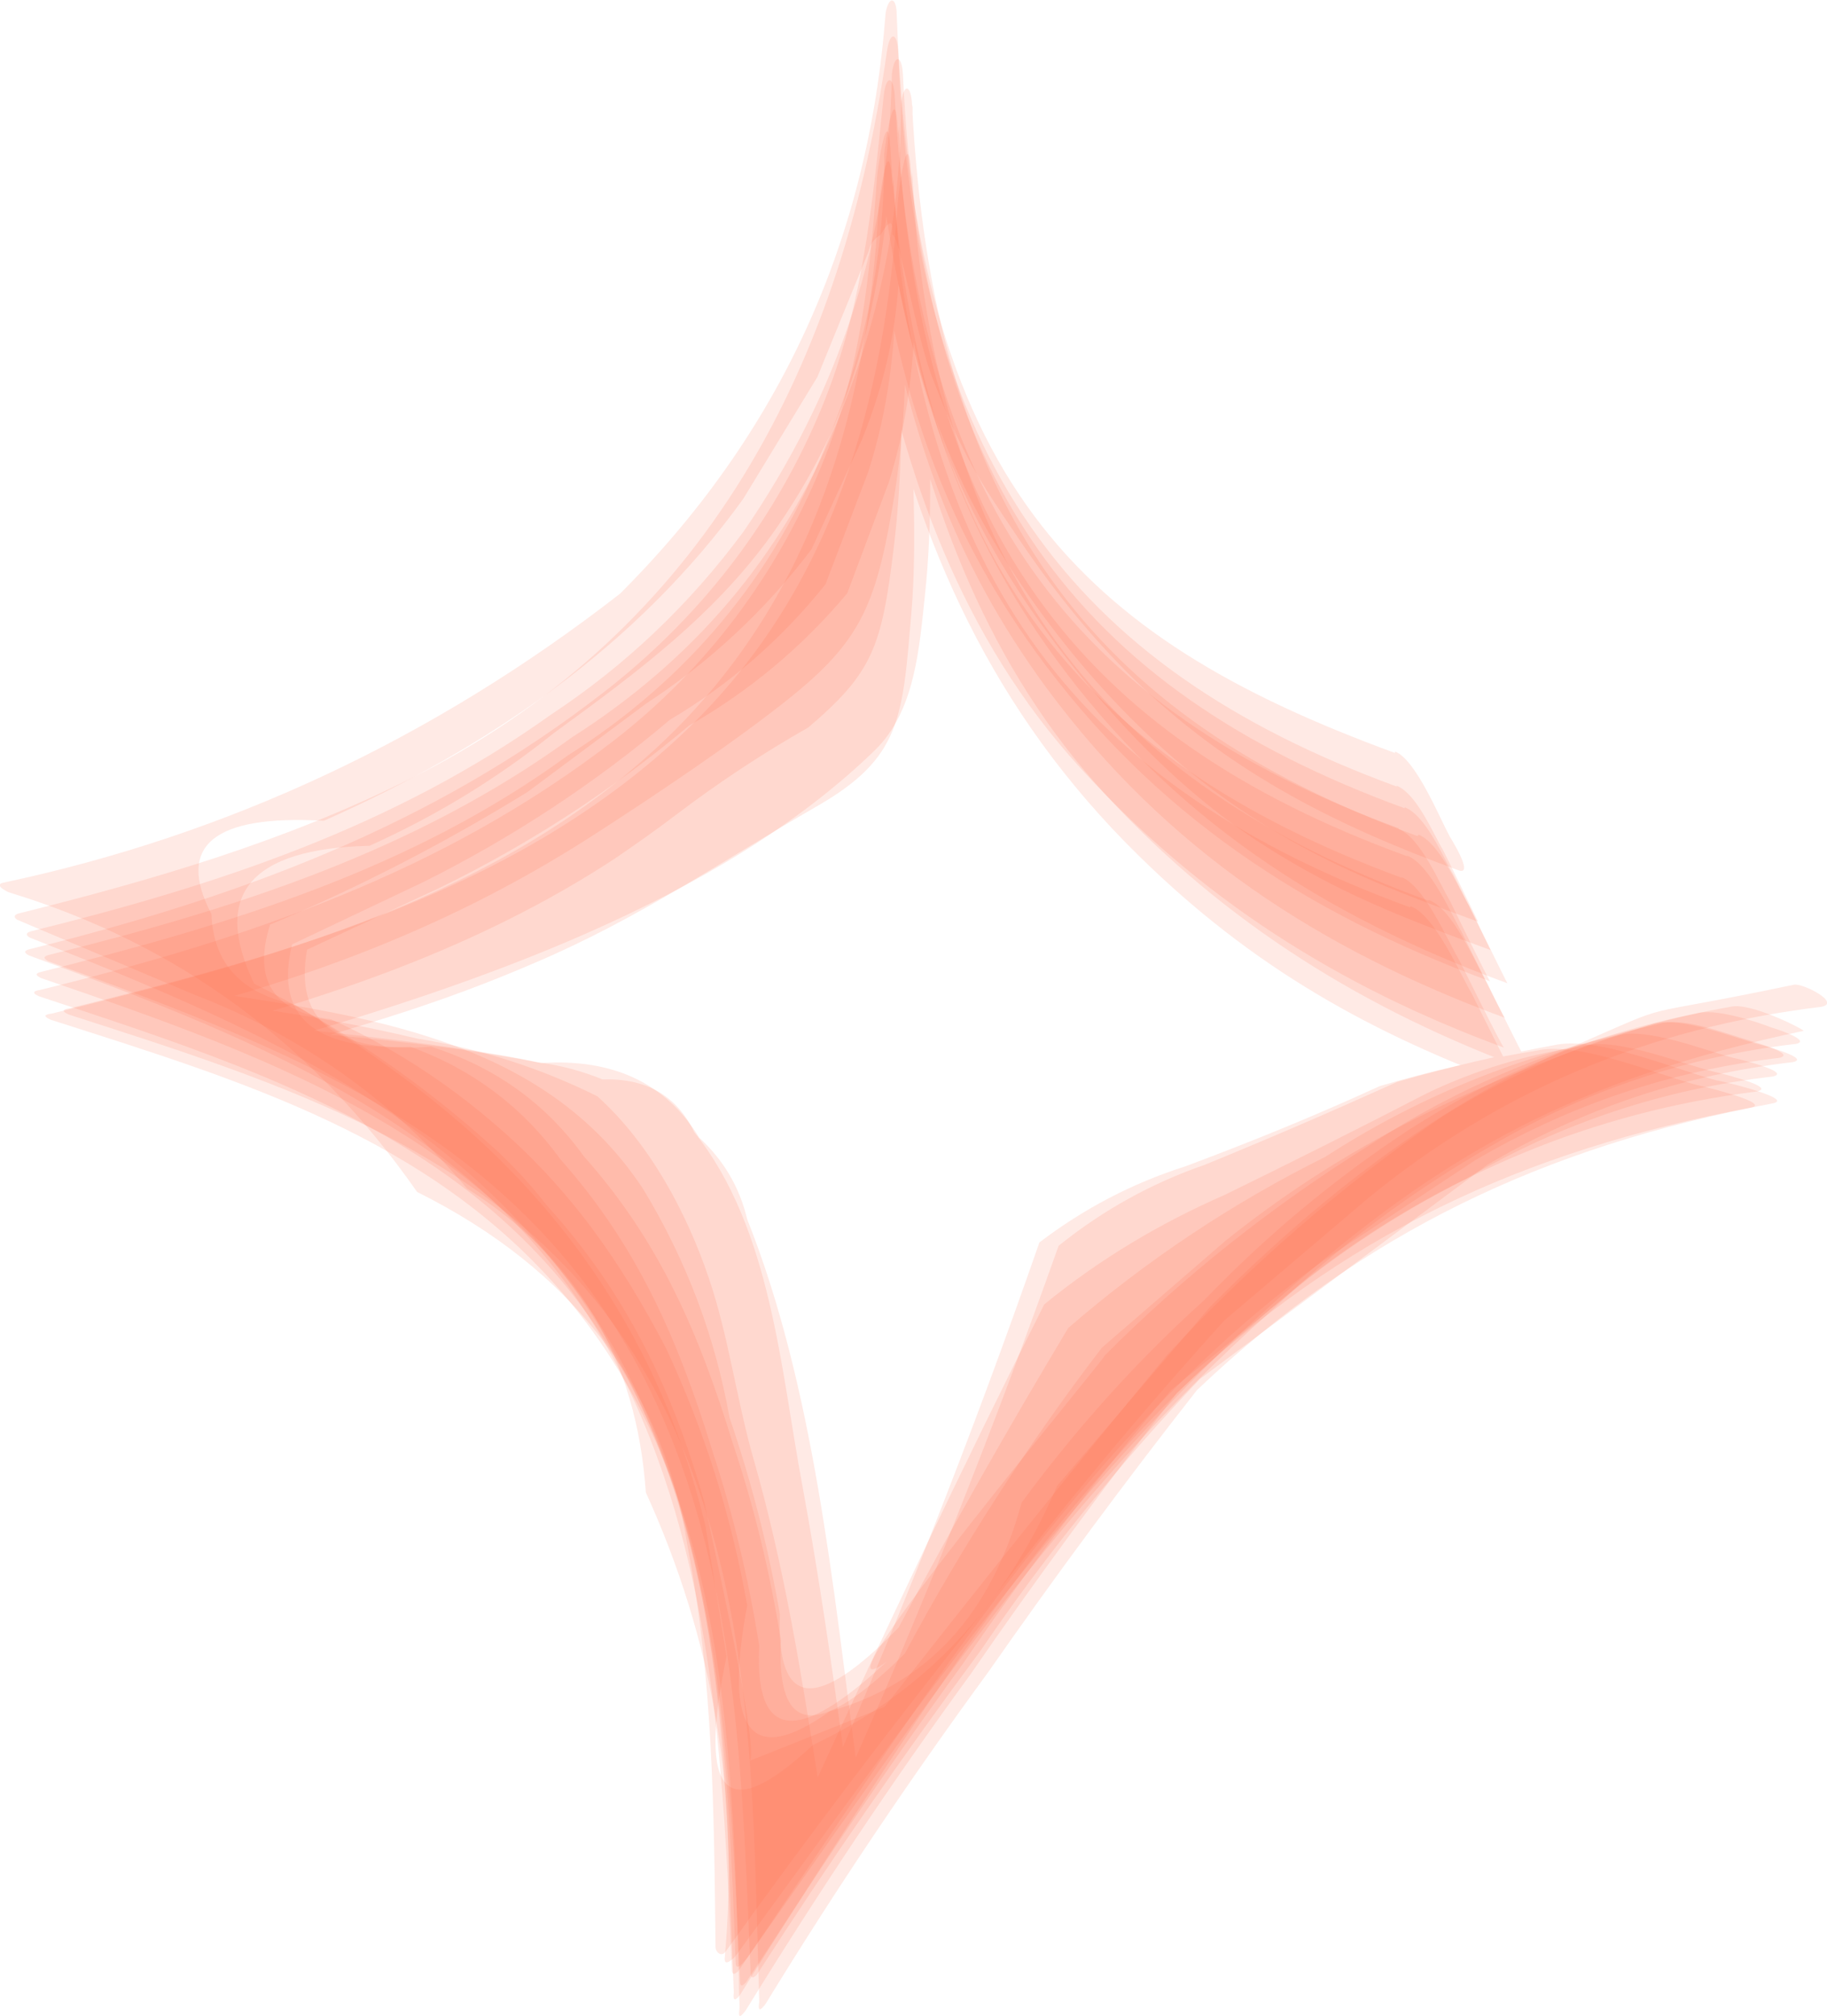
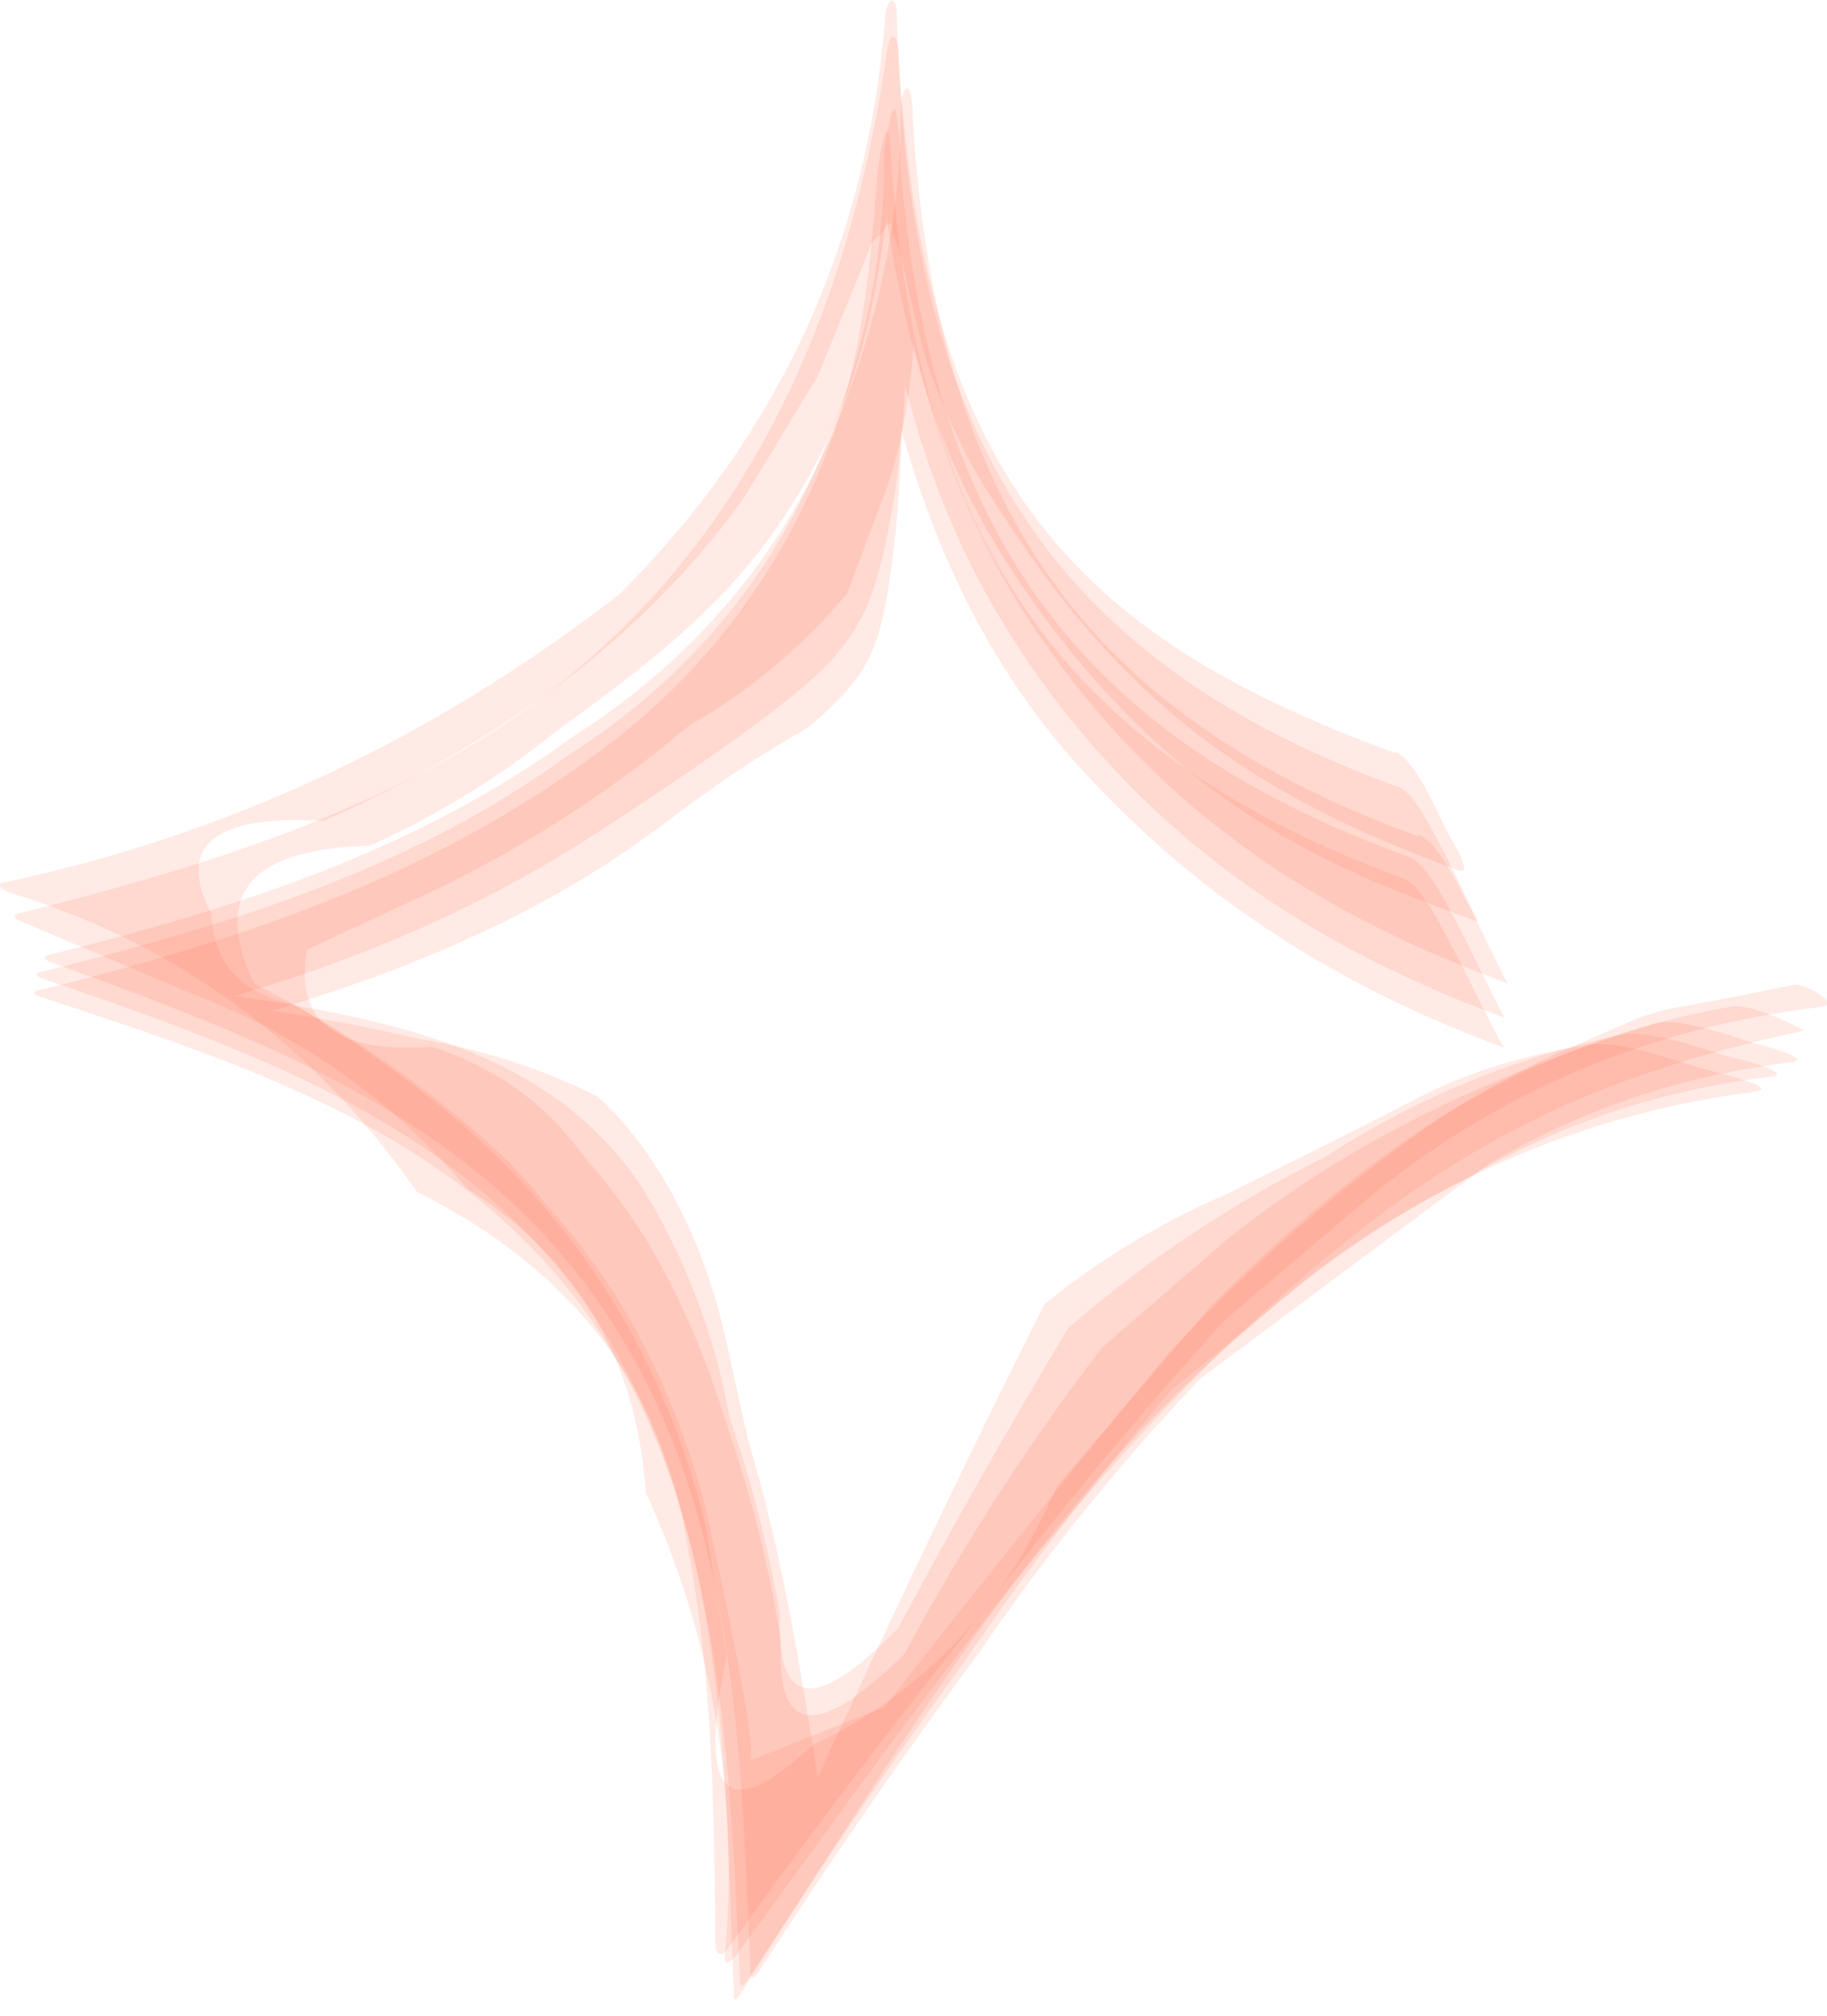
<svg xmlns="http://www.w3.org/2000/svg" id="b" data-name="Layer 2" viewBox="0 0 38.02 41.93">
  <defs>
    <style>
      .d {
        fill: #ff6845;
        opacity: .14;
      }
    </style>
  </defs>
  <g id="c" data-name="Layer 1">
    <g>
      <path class="d" d="M29.07,16.36c-6.85-2.51-10.03-6.83-10.38-15.3-.02-.39-.17-.41-.23-.01-.99,6.98-4.09,12.23-9.93,15.15-2.6,1.3-5.34,2.1-8.15,2.8-.09.03-.1.08-.02.13l3.69,1.56c2.24.86,4.13,2.2,5.67,4.03,2.29,1.44,3.53,3.55,3.72,6.32,1.4,3.07,1.95,6.31,1.64,9.7,0,.19.22-.05.22-.05,3.5-4.76,6.88-9.74,11.31-13.69,3.37-3,6.2-4.56,10.92-5.56.05-.01-1.11-.61-1.52-.5-2.14.37-4.14,1.13-5.99,2.28-2.1,1.44-4.01,3.1-5.74,4.97-1.99,2.41-3.95,4.85-5.87,7.31l-2.83,1.13c.32.07-.97-5.55-.92-5.38-.66-2.35-1.63-4.36-3.28-6.18-.31-.4-.65-.77-1.02-1.12-1.53-1.4-3.22-2.56-5.07-3.49-.89-1.85-.09-2.81,2.4-2.87,1.38-.62,2.66-1.4,3.83-2.34,1.73-1.26,3.42-2.5,4.66-4.3,1.78-2.58,2.16-4.94,2.41-7.92l-.28.5c.36,2.77.91,5.27,2.36,7.71,1.31,2.2,3.17,4.31,5.32,5.71,1.59,1.04,2.97,1.56,4.77,2.22,0,0-.72-1.48-.73-1.49-.2-.33-.55-1.18-.97-1.34Z" />
      <path class="d" d="M29.5,17.39c-6.81-2.49-10.09-6.79-10.52-15.21-.02-.43-.18-.47-.23-.01,0,2.32-.46,4.55-1.36,6.68-1.12,2.71-2.95,4.87-5.48,6.48-3.27,2.38-7.02,3.57-10.89,4.53-.12.03-.12.07-.02.13,5.47,1.99,10.51,3.89,12.93,9.82,1.44,3.52,1.53,7.47,1.69,11.21,0,.12.04.14.13.05,1.48-2.3,3.04-4.56,4.67-6.76,1.36-2,2.88-3.87,4.55-5.63,2-1.49,3.99-2.97,5.99-4.46,1.97-1.16,4.09-1.87,6.35-2.13.43-.09-.89-.42-.71-.37-.52-.14-1.67-.6-2.21-.42-3.27,1.04-6.16,2.32-8.88,4.5l-2.58,2.23c-1.54,2.01-2.91,4.13-4.1,6.36-1.82,1.8-2.68,1.71-2.58-.27-.22-1.39-.55-2.76-1-4.1-.7-2.28-1.52-4.2-3.1-5.97-.79-1.1-1.85-1.86-3.18-2.28-1.99.14-2.85-.53-2.58-2.02l2.77-1.29c1.86-.91,3.59-2.03,5.18-3.37,1.26-.72,2.36-1.64,3.29-2.75l.87-2.32c.82-2.62.49-5.08.49-7.85l-.34,3.11c.53,3.15,1.38,5.75,3.29,8.38,2.44,3.36,5.6,5.39,9.43,6.79-.01,0-.79-1.6-.8-1.62-.21-.34-.61-1.3-1.05-1.47Z" />
      <path class="d" d="M29.03,15.66c-6.58-2.41-10.02-5.66-10.37-15.38-.01-.36-.17-.36-.23-.01-.36,4.73-2.2,8.76-5.53,12.08-3.89,3.02-8.17,5.02-12.84,6.01-.21.05.14.21.13.2,3.51,1.07,6.34,3.15,8.49,6.23,3.25,1.62,5.12,4.08,5.63,7.38.53,2.74.55,5.54.58,8.32,0,.11.12.22.21.1,1.71-2.39,3.49-4.73,5.32-7.03,1.6-2.11,3.29-4.14,5.06-6.1l2.99-2.54c2.72-2.23,5.86-3.55,9.43-3.98.43-.08-.39-.5-.57-.46-3.61.76-2.24.26-4.7,1.33-2.81,1.23-5.28,3.19-7.44,5.36l-3.19,3.73c-1.07,2.5-2.77,4.3-5.08,5.39-1.81,1.69-2.41,1.08-1.8-1.84l-.44-2.72c-.73-3.01-2.19-5.59-4.4-7.73-1.25-1.21-2.68-2.2-4.15-3.11-1.11-.23-1.69-.85-1.73-1.88-.74-1.42.04-2.07,2.34-1.94,3.41-1.51,6.52-3.63,8.73-6.7l1.54-2.53,1.07-2.62c.03-.14.11-.26.25-.34.18-.32.26-.31.24,0,.15,0,.5,2.13.83,2.97.62,1.6.95,2.1,1.79,3.34.76,1.13,1.59,2.16,2.58,3.1,1.94,1.83,4.09,2.9,6.58,3.81.36.13-.22-.76-.19-.72-.2-.37-.7-1.59-1.13-1.75Z" />
-       <path class="d" d="M29.34,18.87c-6.79-2.49-10.23-6.72-10.78-15.14-.07-1.07-.27.45-.28.66-.24,4.08-1.32,7.95-4.35,10.91-3.47,3.38-8.3,4.65-12.85,5.78-.17.02-.18.06-.02.13,3.97,1.27,7.86,2.43,10.66,5.7,3.5,4.09,3.53,9.66,3.67,14.85-.03.21,0,.22.13.05,1.47-2.39,3.02-4.72,4.67-6.98,1.38-2,2.82-3.95,4.31-5.87,3.41-3.26,7.17-5.03,11.92-5.92.55-.1-1.33-.53-1.09-.47-.85-.22-2.46-.92-3.35-.72-1.11.18-2.2.42-3.27.74-1.33.61-2.68,1.16-4.05,1.67-1.1.35-2.11.88-3.03,1.58-1.42,4.08-3.01,8.1-4.77,12.05l.7-1.41c-.25-1.87-.52-3.72-.86-5.57-.46-2.45-.65-5.36-2.25-7.36-.37-.77-1.01-1.13-1.91-1.1-.44-.18-.9-.3-1.37-.36-3.06-.59-6.85-.74-9.69-1.01l4.09.82c2.04-.59,3.6-1.03,5.57-1.88,2.16-.92,3.81-2.07,5.84-3.24,1.79-1.02,1.8-1.85,1.99-4.08.21-2.49-.25-7.05-.38-8.98-.12,1.19-.24,2.38-.36,3.57.88,4.06,2.43,7.52,5.45,10.49,2.39,2.35,4.84,3.72,7.97,4.86-.07-.03-.99-1.92-1.02-1.97-.23-.38-.76-1.63-1.27-1.82Z" />
      <path class="d" d="M29.26,17.8c-6.81-2.49-10.11-6.77-10.58-15.18-.06-.98-.27.42-.28.59.01,2.1-.4,4.12-1.22,6.06-1.07,2.7-2.85,4.85-5.36,6.44-3.27,2.39-7.08,3.53-10.95,4.5-.14.03-.14.07-.02.13,4.89,1.68,9.81,3.4,12.27,8.34,1.9,3.83,2.09,8.29,2.28,12.49,0,.15.03.16.13.05,3.12-4.7,6.12-10.01,10.52-13.65,1.34-1.23,2.83-2.25,4.47-3.06,1.98-1.16,4.1-1.86,6.37-2.12.46-.1-.98-.43-.79-.38-.59-.15-1.84-.66-2.45-.47-2.17.47-4.2,1.31-6.07,2.52-1.93.96-3.72,2.15-5.35,3.56-1.23,2.05-2.41,4.12-3.53,6.23-1.72,1.77-2.54,1.68-2.47-.27-.24-1.39-.59-2.76-1.05-4.1-.3-1.69-.9-3.27-1.79-4.74-2.18-3.33-6.24-3.66-9.84-4.23l.88.33c2.83-.79,5.41-1.86,7.9-3.46,1.12-.72,2.99-1.96,4.16-2.91,1.37-1.11,1.72-1.86,2.06-3.8.5-2.78.24-5.08.16-8.05l-.34,3.23c.57,3.18,1.46,5.81,3.41,8.46,2.49,3.37,5.68,5.44,9.54,6.86-.04-.01-.87-1.73-.89-1.76-.21-.36-.67-1.43-1.14-1.61Z" />
-       <path class="d" d="M29.23,16.81c-6.84-2.5-10.05-6.81-10.44-15.26-.02-.41-.18-.44-.23-.01-.06,3.44-1.09,6.62-3.09,9.52-1.11,1.5-2.44,2.77-4,3.8-3.29,2.35-6.95,3.55-10.83,4.51-.1.03-.11.08-.02.13,4.9,1.94,9.64,3.93,12.27,8.82,2.08,3.87,2.26,8.19,2.42,12.5,0,.24.24-.11.24-.1,3.34-4.73,6.55-9.59,10.91-13.46,1.39-1.34,2.92-2.49,4.61-3.45,1.96-1.14,4.06-1.84,6.31-2.1.36-.08-.63-.38-.49-.33-.36-.14-1.2-.42-1.6-.3-2.15.43-4.14,1.24-5.99,2.43-1.55,1.02-2.96,2.2-4.24,3.53-1.41,1.27-2.67,2.68-3.8,4.21-.63,2.32-1.96,3.77-3.99,4.34-1.64,1.17-2.22.44-1.72-2.2-.33-1.86-.89-3.64-1.69-5.35-.93-1.78-1.99-3.31-3.54-4.64-1.04-.9-2.19-1.64-3.43-2.2-1.21-.16-1.63-.82-1.27-1.97,1.86-.78,3.64-1.7,5.36-2.76l2.47-1.84c1.33-.87,2.48-1.94,3.44-3.21l1.05-2.28c1.03-2.58.74-4.07.84-7.05l-.33,2.37c.47,3.18,1.28,5.8,3.18,8.47,1.23,1.73,2.81,3.45,4.61,4.61,1.59,1.03,2.98,1.56,4.78,2.22,0,0-.76-1.55-.77-1.56-.2-.34-.58-1.25-1.02-1.41Z" />
      <path class="d" d="M29.18,18.26c-6.8-2.5-10.14-6.76-10.65-15.17-.06-1.01-.27.43-.28.61-.15,2.07-.35,4.05-1.16,6-.93,2.26-2.37,4.19-4.3,5.69-3.57,2.76-7.62,4.13-11.96,5.2-.15.02-.16.07-.02.13,4.4,1.46,8.95,2.88,11.65,6.96s2.63,9.26,2.81,13.76c-.02.17.02.19.13.05,1.46-2.35,3.01-4.65,4.64-6.89,1.34-1.97,2.79-3.87,4.33-5.69l2.88-2.34c2.79-2.15,5.9-3.44,9.31-3.87.49-.1-1.1-.46-.89-.41-.67-.16-2.06-.74-2.75-.53-1.14.17-2.21.49-3.23.98-1.39.72-2.79,1.42-4.2,2.11-1.35.59-2.61,1.34-3.76,2.28-1.73,3.44-3.38,6.92-4.98,10.42l.29-.43c-.36-2.29-.72-4.55-1.36-6.78-.35-1.22-.52-2.56-.93-3.76-.46-1.36-1.23-2.8-2.32-3.78-1.19-.59-2.44-.99-3.75-1.2-2.24-.53-4.52-.84-6.83-.95l2.96.62c2.8-.78,5.52-1.8,7.98-3.41.44-.3.88-.61,1.3-.93.87-.66,1.78-1.26,2.73-1.8,1.34-1.14,1.53-1.67,1.78-3.75.34-2.81.04-5.43-.1-8.3l-.34,3.32c.68,3.52,1.84,6.85,4.32,9.57s5.35,4.54,8.82,5.82c-.05-.02-.92-1.81-.95-1.85-.22-.37-.71-1.52-1.19-1.7Z" />
-       <path class="d" d="M29.72,18.73c-6.78-2.49-10.23-6.75-10.76-15.15-.07-1.07-.27.46-.28.66-.27,4.07-1.32,7.97-4.36,10.91-3.48,3.36-8.31,4.69-12.87,5.82-.16.02-.16.07-.02.13,4.37,1.41,8.98,2.82,11.65,6.89s2.58,9.07,2.72,13.64c-.03.19.01.21.13.05,1.45-2.37,3-4.67,4.64-6.91,1.39-1.99,2.84-3.95,4.34-5.86,3.43-3.26,7.2-5.06,11.97-5.96.56-.1-1.36-.54-1.12-.47-.86-.22-2.52-.95-3.43-.74-1.1.2-2.18.45-3.25.76-1.33.6-2.67,1.18-4.02,1.73-1.1.38-2.11.94-3.03,1.68-1.36,3.83-2.86,7.61-4.52,11.32l.32-.49c-.49-3.71-.89-7.89-2.28-11.38-.16-.67-.49-1.23-1-1.7-.69-1.13-1.79-1.65-3.29-1.55-2.39-.54-7.91-.97-9.45-1.14l3.71.76c4.25-1.21,9.44-2.97,12.69-6.13.83-.81.92-2.11,1.04-3.24.3-2.81-.11-6.14-.27-8.78-.12,1.19-.24,2.38-.36,3.56.74,3.46,1.94,6.74,4.4,9.4s5.4,4.49,8.87,5.75c-.05-.02-.93-1.82-.95-1.86-.22-.37-.71-1.53-1.2-1.71Z" />
-       <path class="d" d="M29.12,17.23c-6.82-2.5-10.07-6.79-10.5-15.23-.02-.42-.18-.46-.23-.01-.24,2.3-.44,4.55-1.38,6.7-.98,2.27-2.5,4.2-4.45,5.71-3.59,2.79-7.57,4.25-11.94,5.34-.12.03-.13.07-.02.13,4.88,1.8,9.72,3.64,12.25,8.55,2,3.87,2.2,8.26,2.38,12.53,0,.12.04.13.13.05,3.47-5.06,7.15-11.2,12.22-14.81,1.04-.69,2.08-1.37,3.12-2.06,1.96-1.15,4.07-1.86,6.33-2.13.4-.09-.75-.39-.59-.35-.45-.13-1.41-.51-1.89-.36-2.17.47-4.18,1.3-6.04,2.52-2.02,1.26-3.88,2.73-5.56,4.42.6-.63-6.43,7.73-4.5,6.33-1.86,1.74-2.75,1.63-2.65-.33-.22-1.38-.54-2.74-.98-4.07-.71-2.31-1.56-4.25-3.15-6.04-.79-1.09-1.83-1.88-3.13-2.35-2.01.08-2.83-.63-2.46-2.13l2.74-1.3c1.84-.92,3.55-2.04,5.12-3.37,1.25-.74,2.33-1.68,3.24-2.82l.89-2.34c.85-2.65.52-4.97.53-7.81-.11,1.01-.23,2.02-.34,3.03.51,3.2,1.35,5.83,3.28,8.51,2.45,3.39,5.62,5.45,9.47,6.87-.02,0-.82-1.64-.83-1.66-.21-.35-.63-1.35-1.08-1.51Z" />
    </g>
  </g>
</svg>